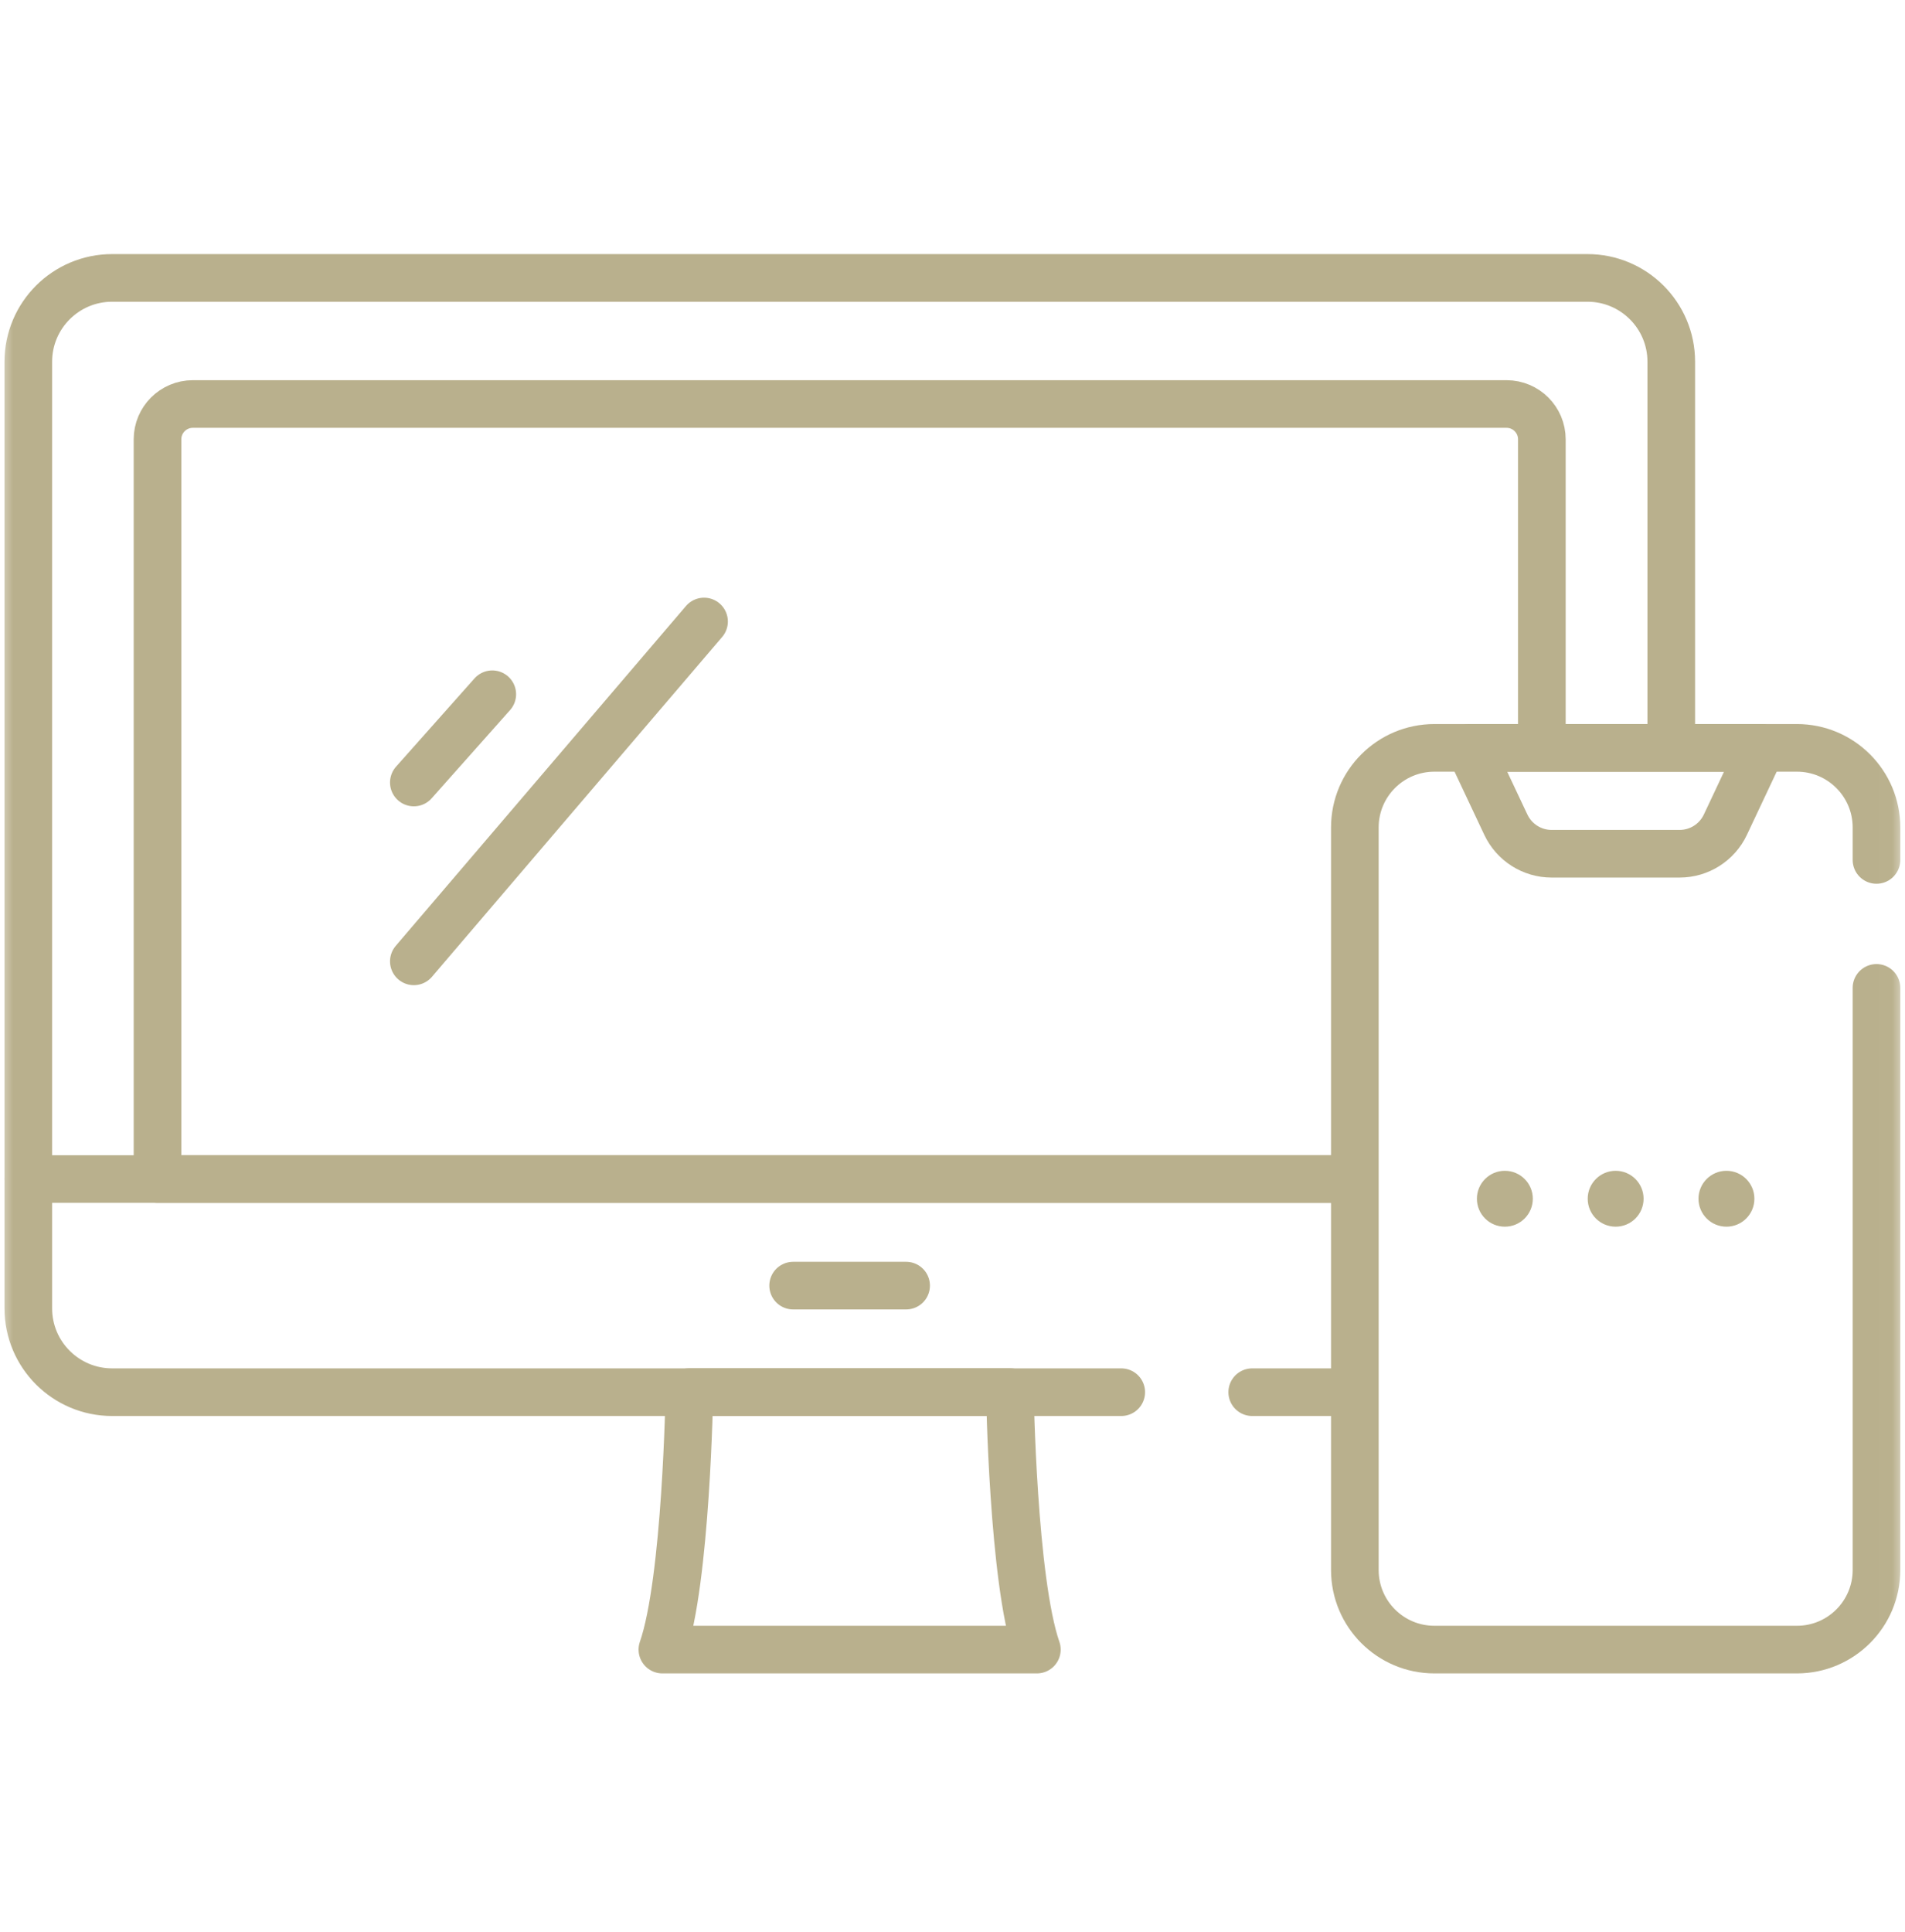
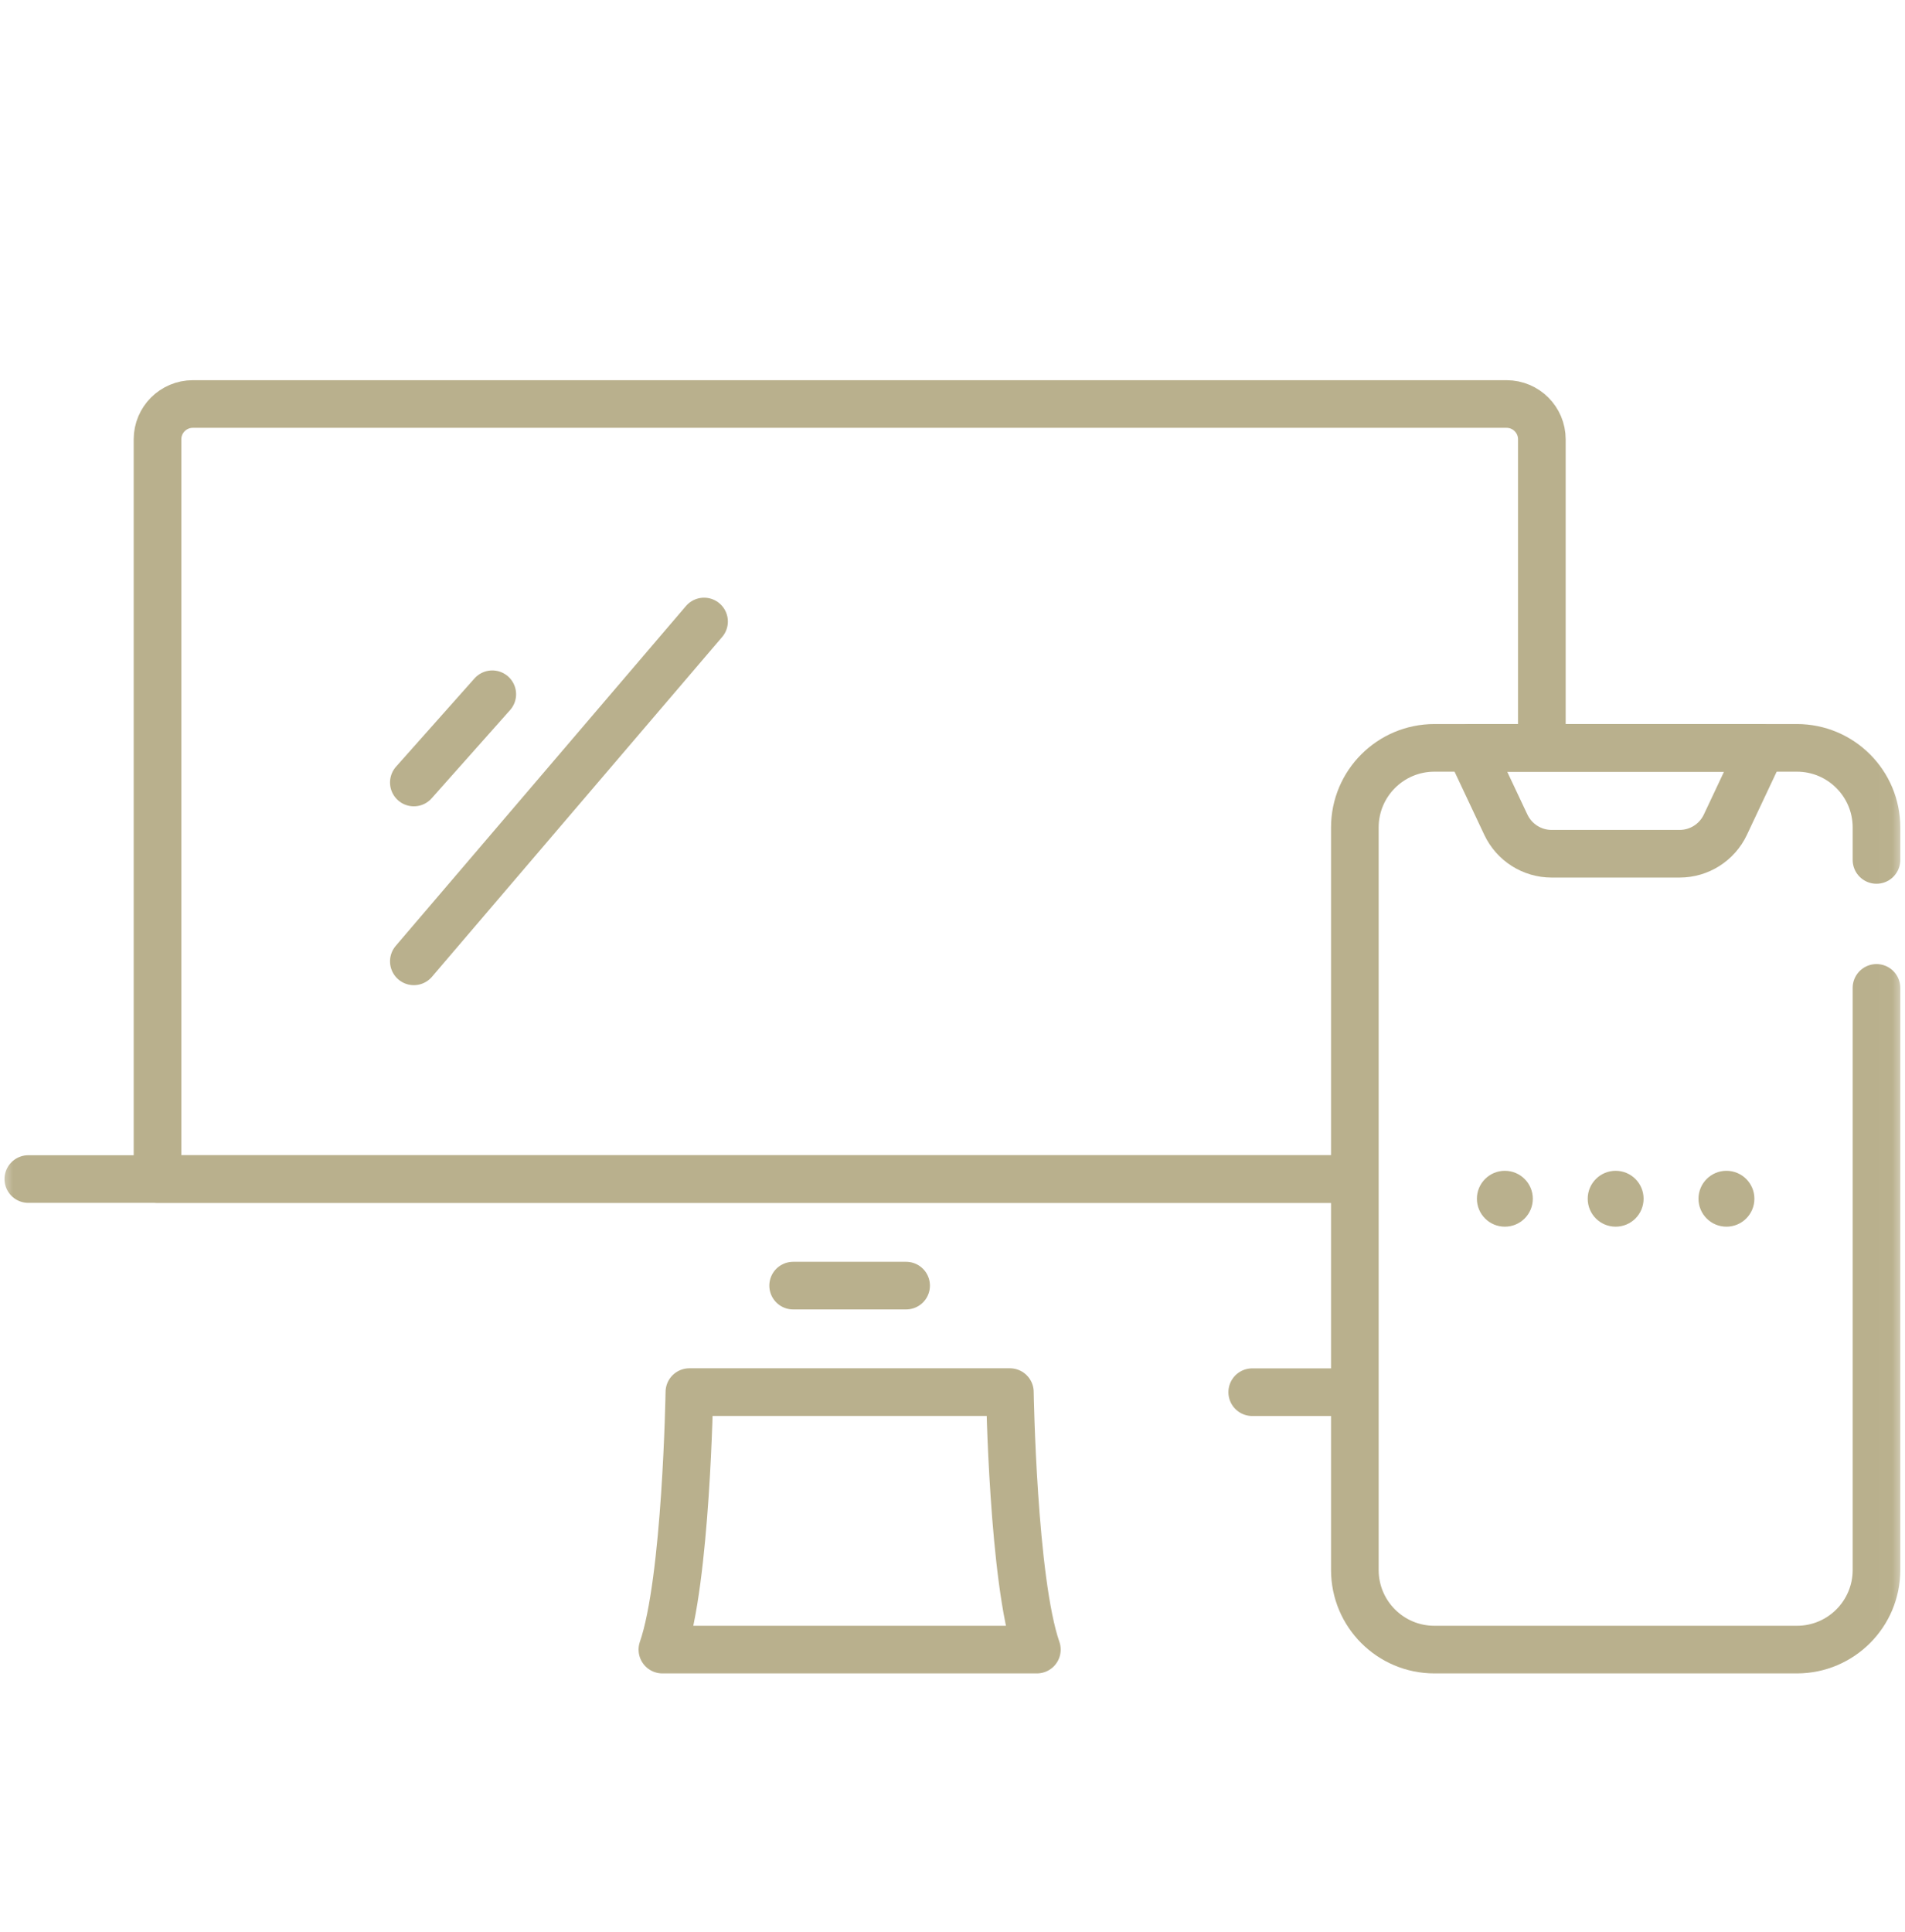
<svg xmlns="http://www.w3.org/2000/svg" width="72" height="73" viewBox="0 0 72 73" fill="none">
  <mask id="mask0_1036_17769" style="mask-type:luminance" maskUnits="userSpaceOnUse" x="-1" y="0" width="73" height="73">
    <path d="M-0.012 0.422H71.988V72.422H-0.012V0.422Z" fill="white" />
  </mask>
  <g mask="url(#mask0_1036_17769)">
    <path d="M1.07 44.555H51.142" stroke="#B9B08D" stroke-width="1.8" stroke-miterlimit="10" stroke-linecap="round" stroke-linejoin="round" />
    <path d="M38.169 52.606H26.055C26.055 52.606 25.942 59.733 25.035 62.336H39.189C38.282 59.733 38.169 52.606 38.169 52.606Z" stroke="#B9B08D" stroke-width="1.8" stroke-miterlimit="10" stroke-linecap="round" stroke-linejoin="round" />
    <path d="M29.977 48.582H34.247" stroke="#B9B08D" stroke-width="1.8" stroke-miterlimit="10" stroke-linecap="round" stroke-linejoin="round" />
    <path d="M51.138 44.555H5.953V16.602C5.953 15.865 6.551 15.267 7.288 15.267H56.939C57.677 15.267 58.275 15.865 58.275 16.602V28.093" stroke="#B9B08D" stroke-width="1.8" stroke-miterlimit="10" stroke-linecap="round" stroke-linejoin="round" />
    <path d="M26.61 23.486L15.641 36.328" stroke="#B9B08D" stroke-width="1.8" stroke-miterlimit="10" stroke-linecap="round" stroke-linejoin="round" />
    <path d="M18.606 26.235L15.641 29.57" stroke="#B9B08D" stroke-width="1.8" stroke-miterlimit="10" stroke-linecap="round" stroke-linejoin="round" />
    <path d="M51.036 52.609H47.328" stroke="#B9B08D" stroke-width="1.8" stroke-miterlimit="10" stroke-linecap="round" stroke-linejoin="round" />
-     <path d="M42.378 52.609H4.238C2.489 52.609 1.07 51.191 1.07 49.442V13.669C1.07 11.92 2.489 10.502 4.238 10.502H59.998C61.748 10.502 63.166 11.92 63.166 13.669V28.198" stroke="#B9B08D" stroke-width="1.8" stroke-miterlimit="10" stroke-linecap="round" stroke-linejoin="round" />
    <path d="M70.922 37.331V59.329C70.922 60.99 69.576 62.336 67.915 62.336H54.214C52.553 62.336 51.207 60.99 51.207 59.329V31.268C51.207 29.608 52.553 28.261 54.214 28.261H67.915C69.576 28.261 70.922 29.608 70.922 31.268V32.496" stroke="#B9B08D" stroke-width="1.8" stroke-miterlimit="10" stroke-linecap="round" stroke-linejoin="round" />
    <path d="M55.547 28.263L56.914 31.165C57.23 31.834 57.903 32.262 58.643 32.262H63.482C64.222 32.262 64.895 31.834 65.211 31.165L66.578 28.263H55.547Z" stroke="#B9B08D" stroke-width="1.8" stroke-miterlimit="10" stroke-linecap="round" stroke-linejoin="round" />
    <path d="M57.933 45.299C57.933 45.883 57.46 46.355 56.876 46.355C56.293 46.355 55.82 45.883 55.82 45.299C55.82 44.716 56.293 44.243 56.876 44.243C57.46 44.243 57.933 44.716 57.933 45.299Z" fill="#B9B08D" />
    <path d="M62.12 45.299C62.12 45.883 61.647 46.355 61.064 46.355C60.481 46.355 60.008 45.883 60.008 45.299C60.008 44.716 60.481 44.243 61.064 44.243C61.647 44.243 62.12 44.716 62.12 45.299Z" fill="#B9B08D" />
    <path d="M66.308 45.299C66.308 45.883 65.835 46.355 65.251 46.355C64.668 46.355 64.195 45.883 64.195 45.299C64.195 44.716 64.668 44.243 65.251 44.243C65.835 44.243 66.308 44.716 66.308 45.299Z" fill="#B9B08D" />
  </g>
</svg>